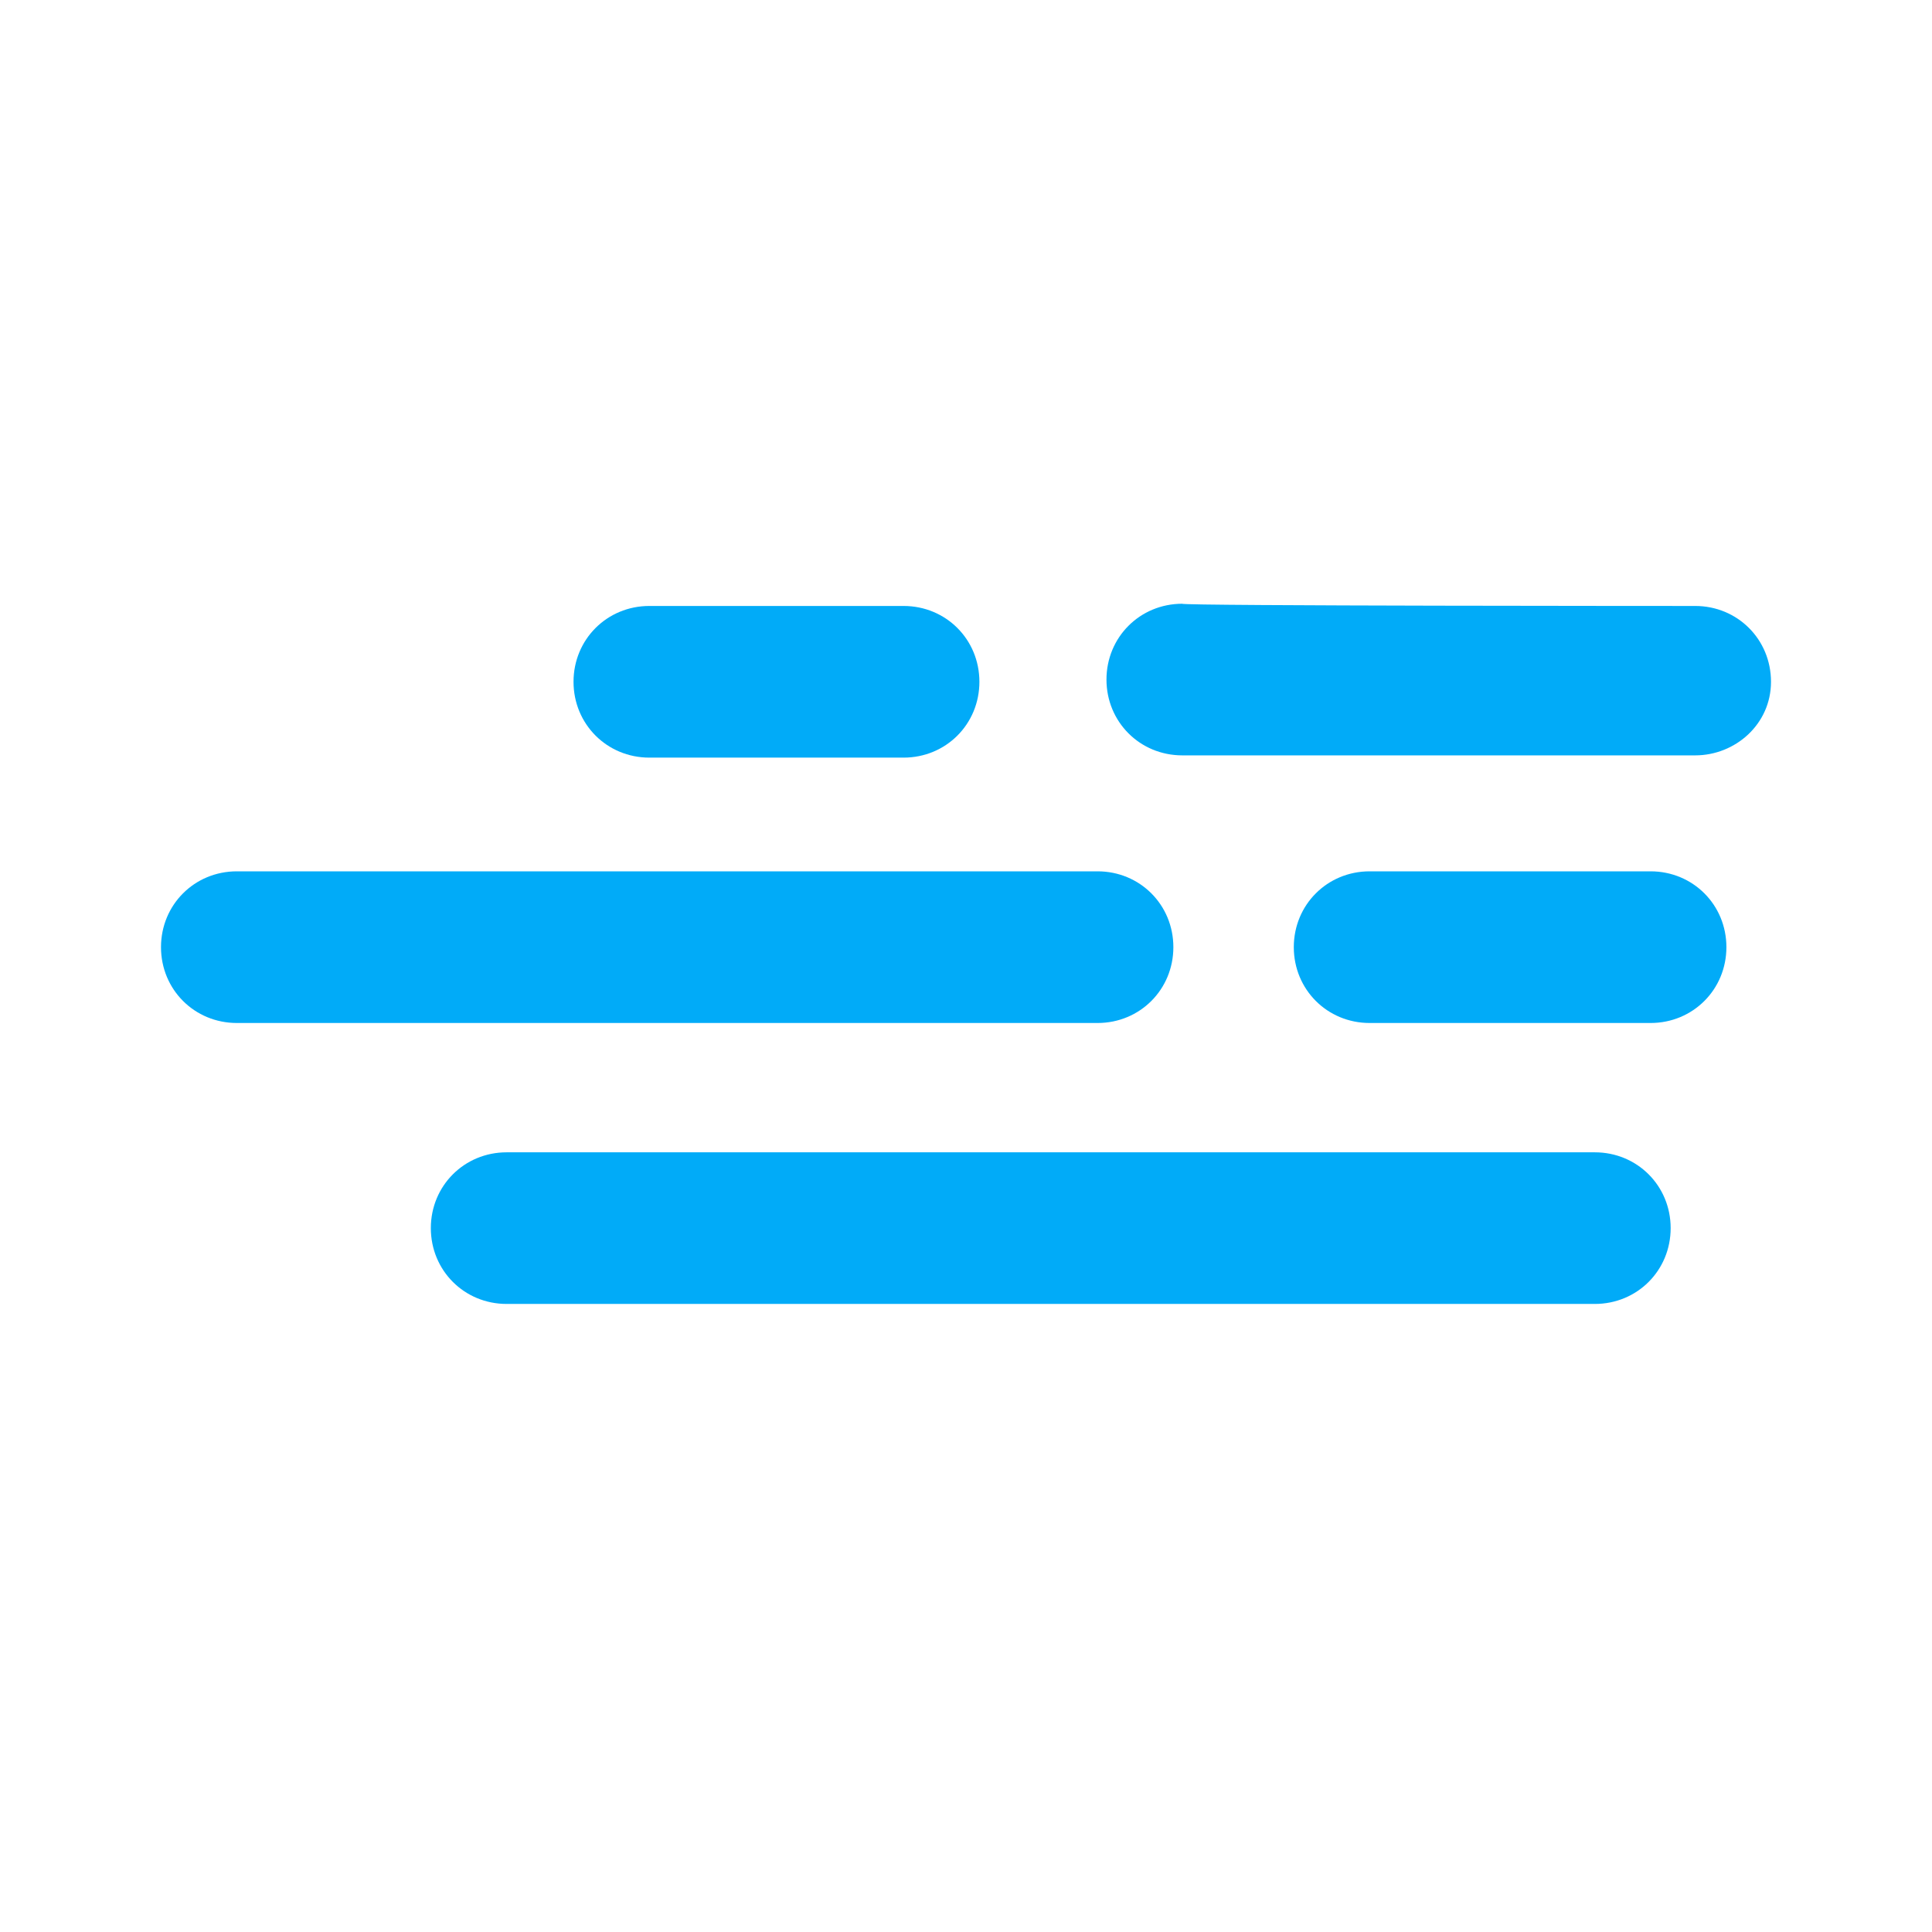
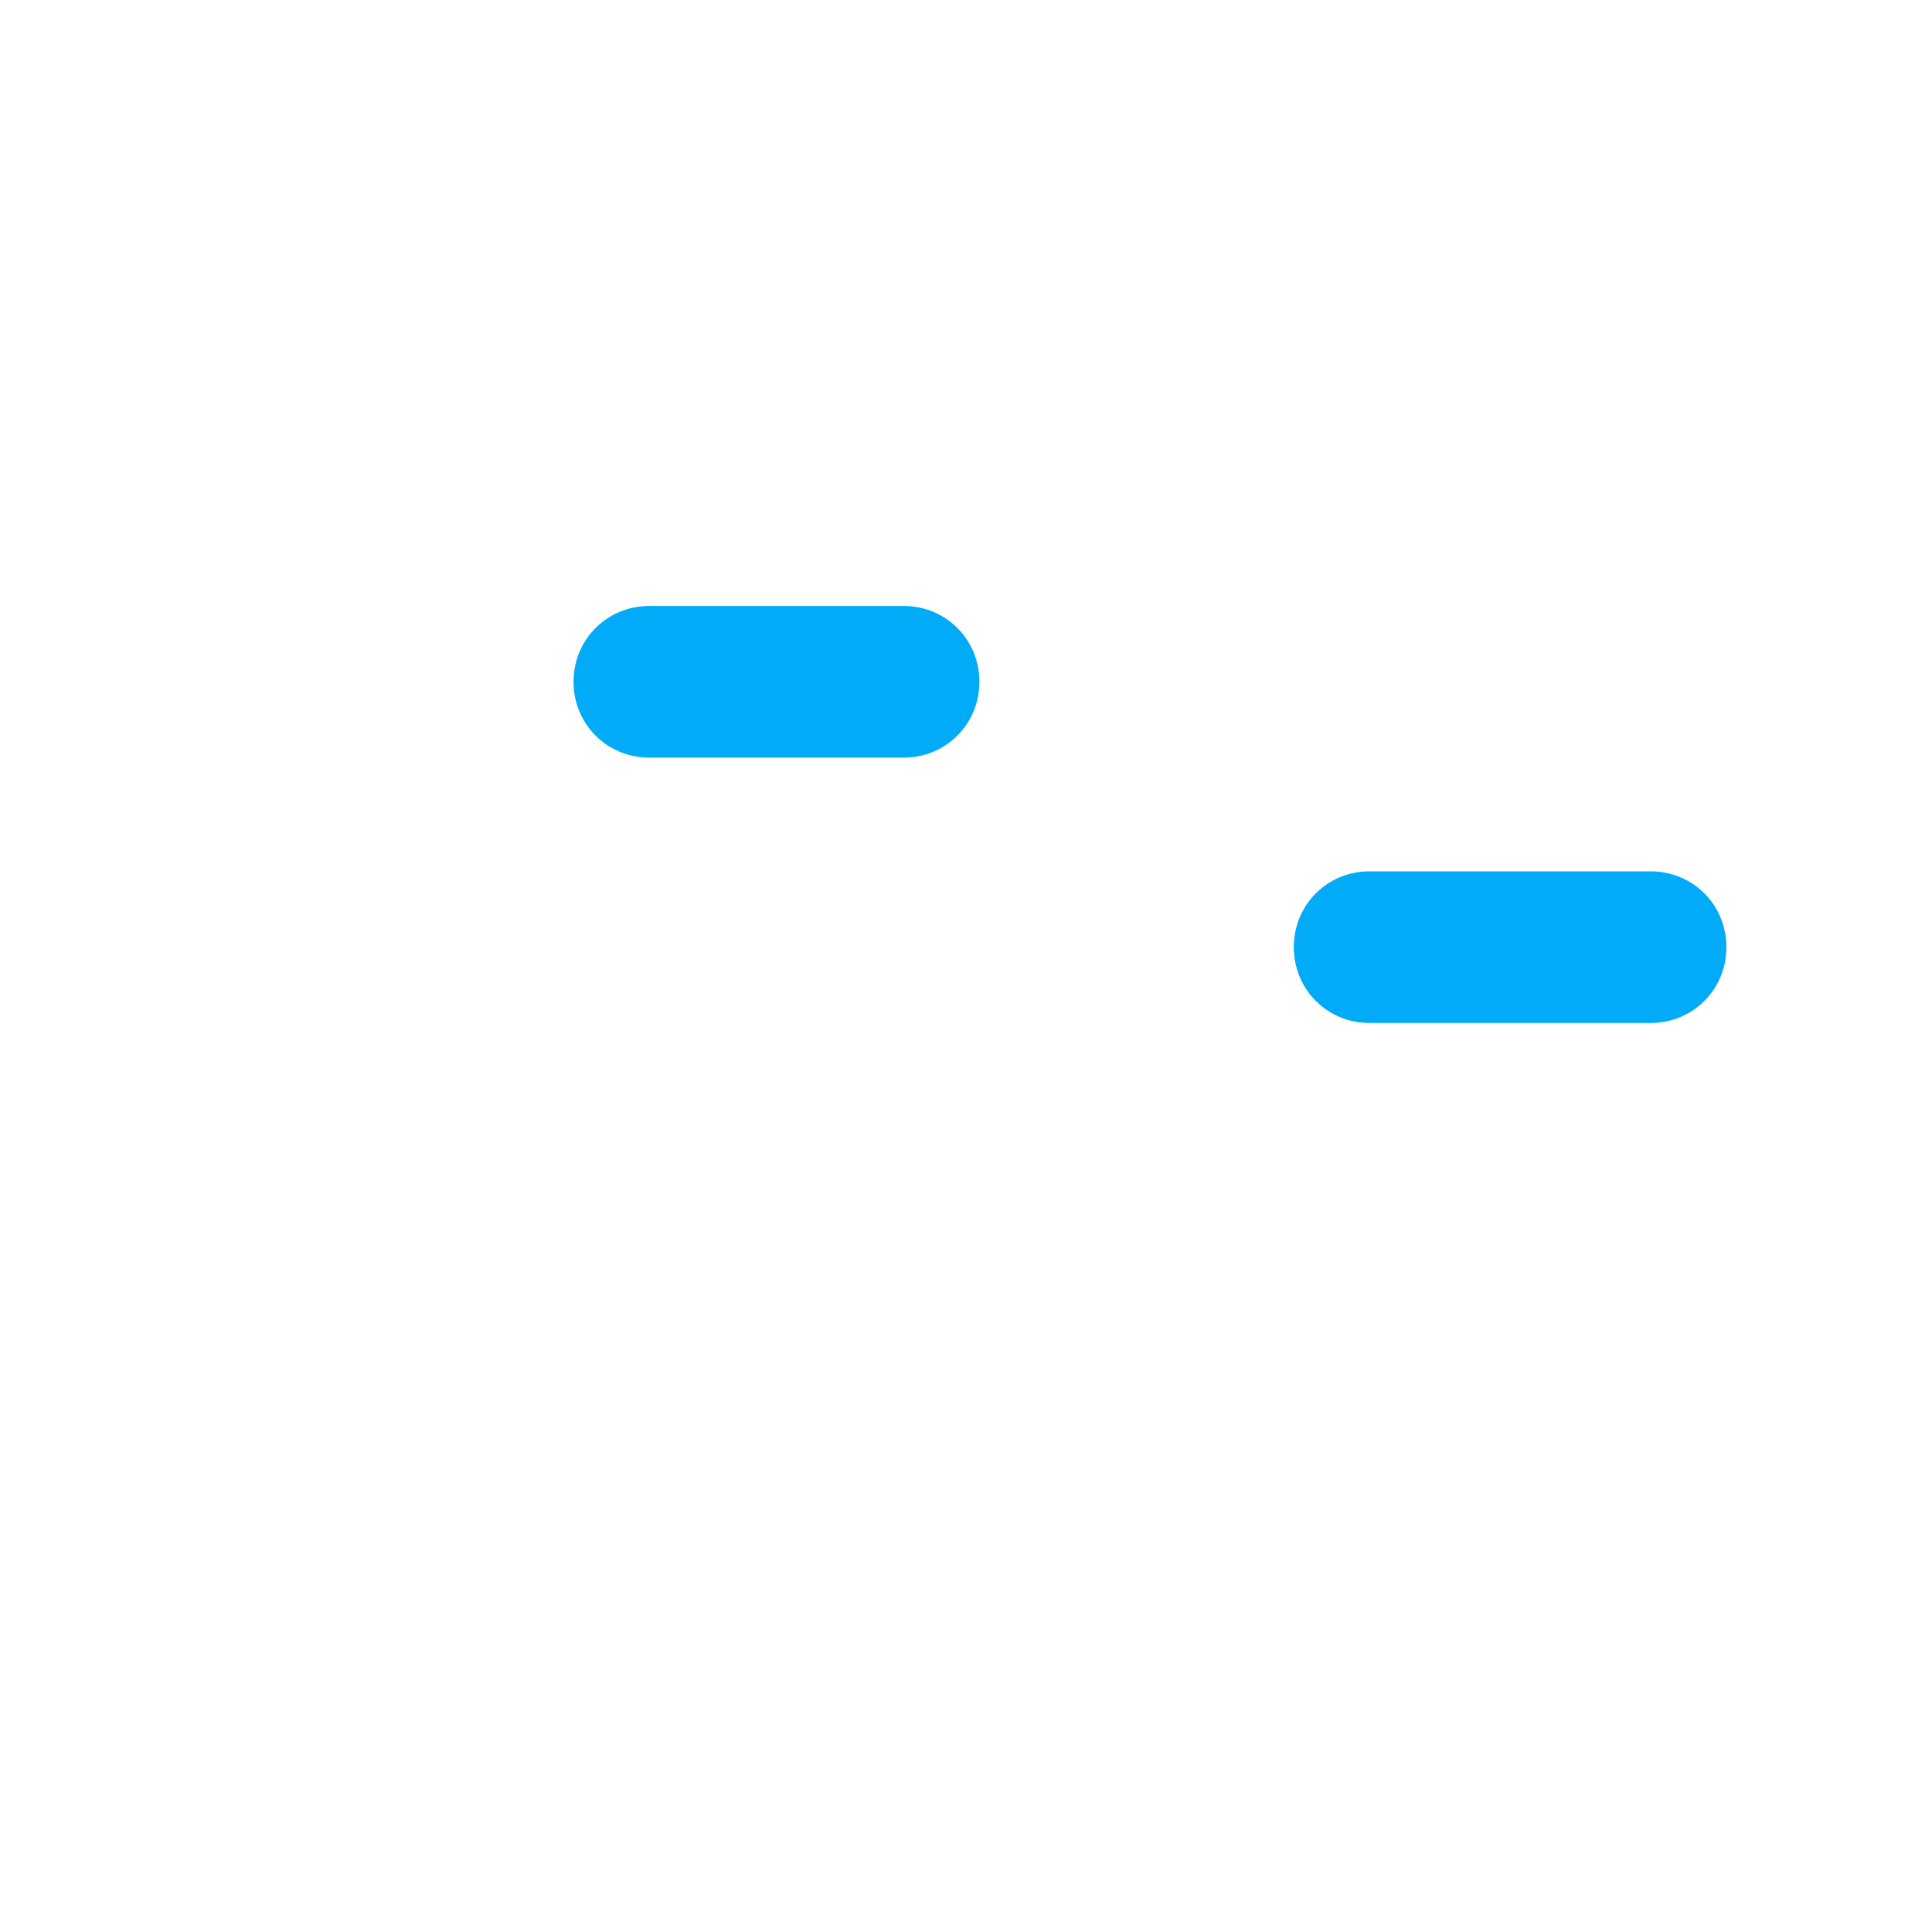
<svg xmlns="http://www.w3.org/2000/svg" width="48" height="48" viewBox="0 0 48 48" fill="none">
-   <path d="M22.449 15.055C23.502 15.055 24.333 15.886 24.333 16.939C24.333 17.992 23.502 18.823 22.449 18.823H16.133C15.081 18.823 14.249 17.992 14.249 16.939C14.249 15.886 15.081 15.055 16.133 15.055C16.133 15.055 22.449 15.055 22.449 15.055Z" fill="#01ABF8" />
-   <path d="M27.269 21.648C28.321 21.648 29.152 22.479 29.152 23.532C29.152 24.584 28.321 25.416 27.269 25.416H5.884C4.831 25.416 4 24.584 4 23.532C4 22.479 4.831 21.648 5.884 21.648C5.884 21.648 27.269 21.648 27.269 21.648Z" fill="#01ABF8" />
-   <path d="M42.116 15.055C43.169 15.055 44 15.886 44 16.939C44 17.992 43.114 18.767 42.116 18.767H29.374C28.321 18.767 27.49 17.936 27.49 16.884C27.49 15.831 28.321 15 29.374 15C29.319 15.055 42.116 15.055 42.116 15.055Z" fill="#01ABF8" />
+   <path d="M22.449 15.055C23.502 15.055 24.333 15.886 24.333 16.939C24.333 17.992 23.502 18.823 22.449 18.823H16.133C15.081 18.823 14.249 17.992 14.249 16.939C14.249 15.886 15.081 15.055 16.133 15.055Z" fill="#01ABF8" />
  <path d="M41.008 21.648C42.061 21.648 42.892 22.479 42.892 23.532C42.892 24.584 42.061 25.416 41.008 25.416H34.028C32.975 25.416 32.144 24.584 32.144 23.532C32.144 22.479 32.975 21.648 34.028 21.648C34.028 21.648 41.008 21.648 41.008 21.648Z" fill="#01ABF8" />
-   <path d="M39.623 28.629C40.676 28.629 41.507 29.46 41.507 30.512C41.507 31.565 40.676 32.396 39.623 32.396H12.587C11.535 32.396 10.704 31.565 10.704 30.512C10.704 29.46 11.535 28.629 12.587 28.629H39.623Z" fill="#01ABF8" />
</svg>